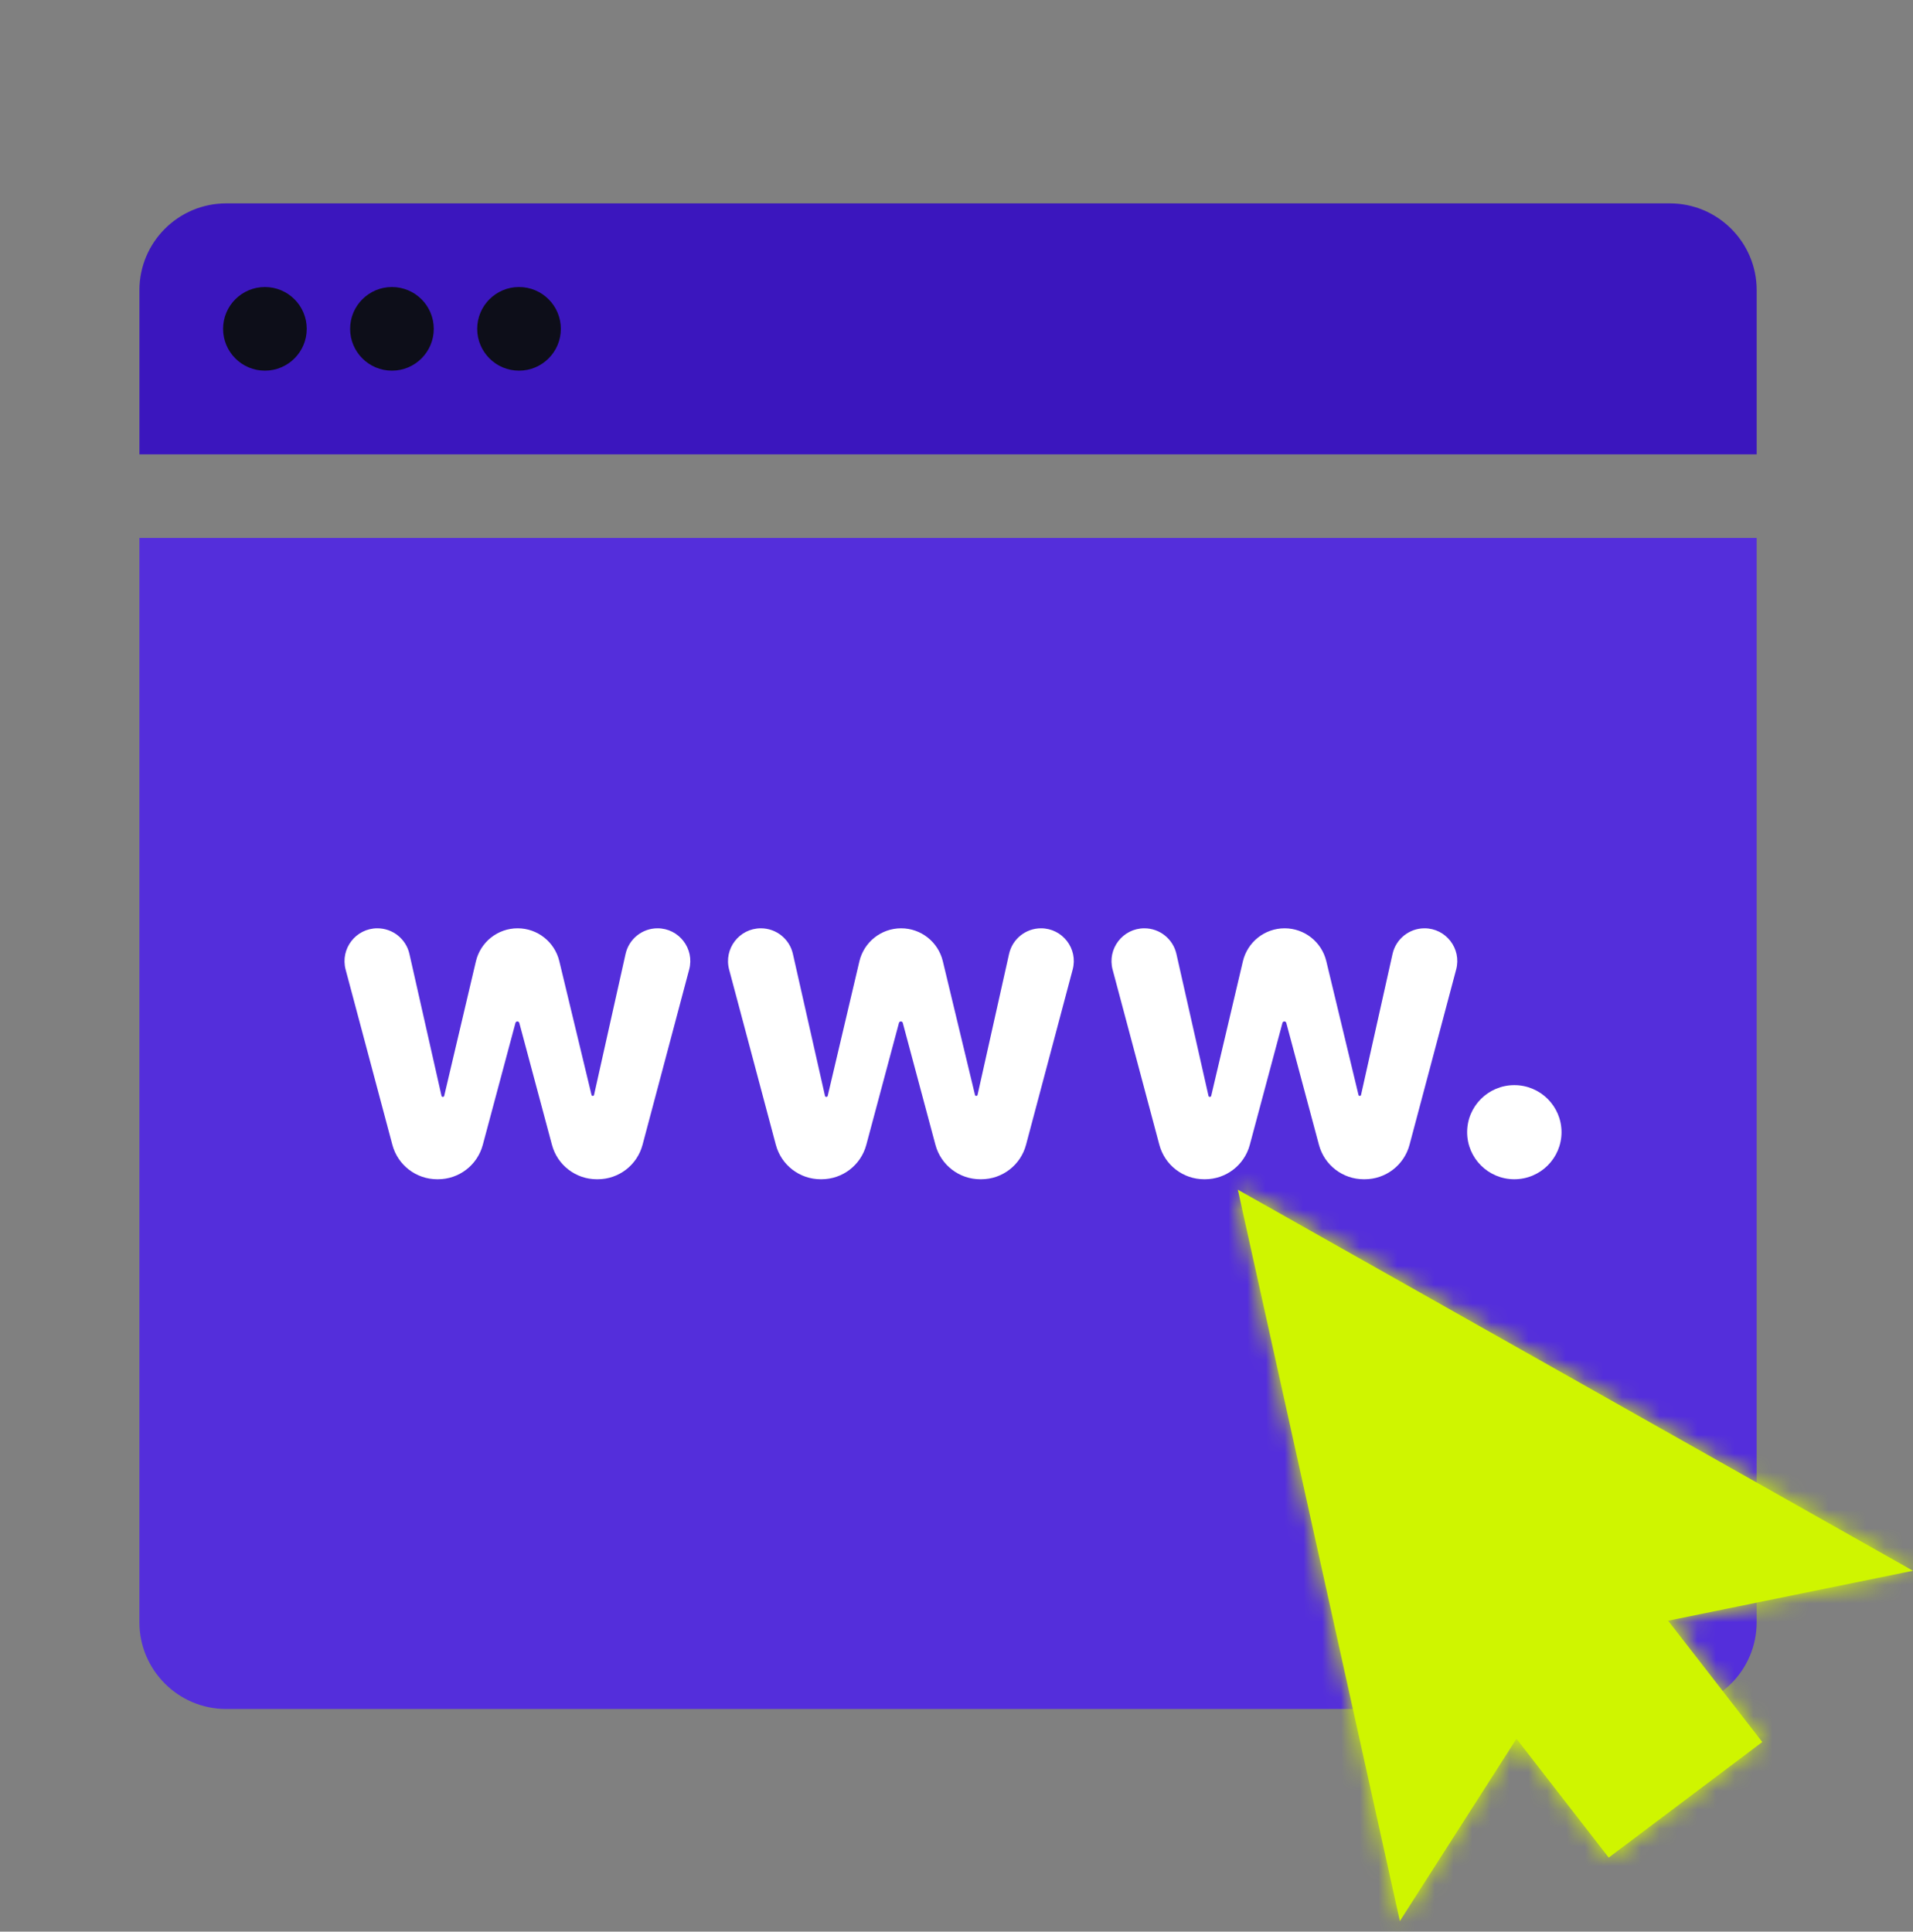
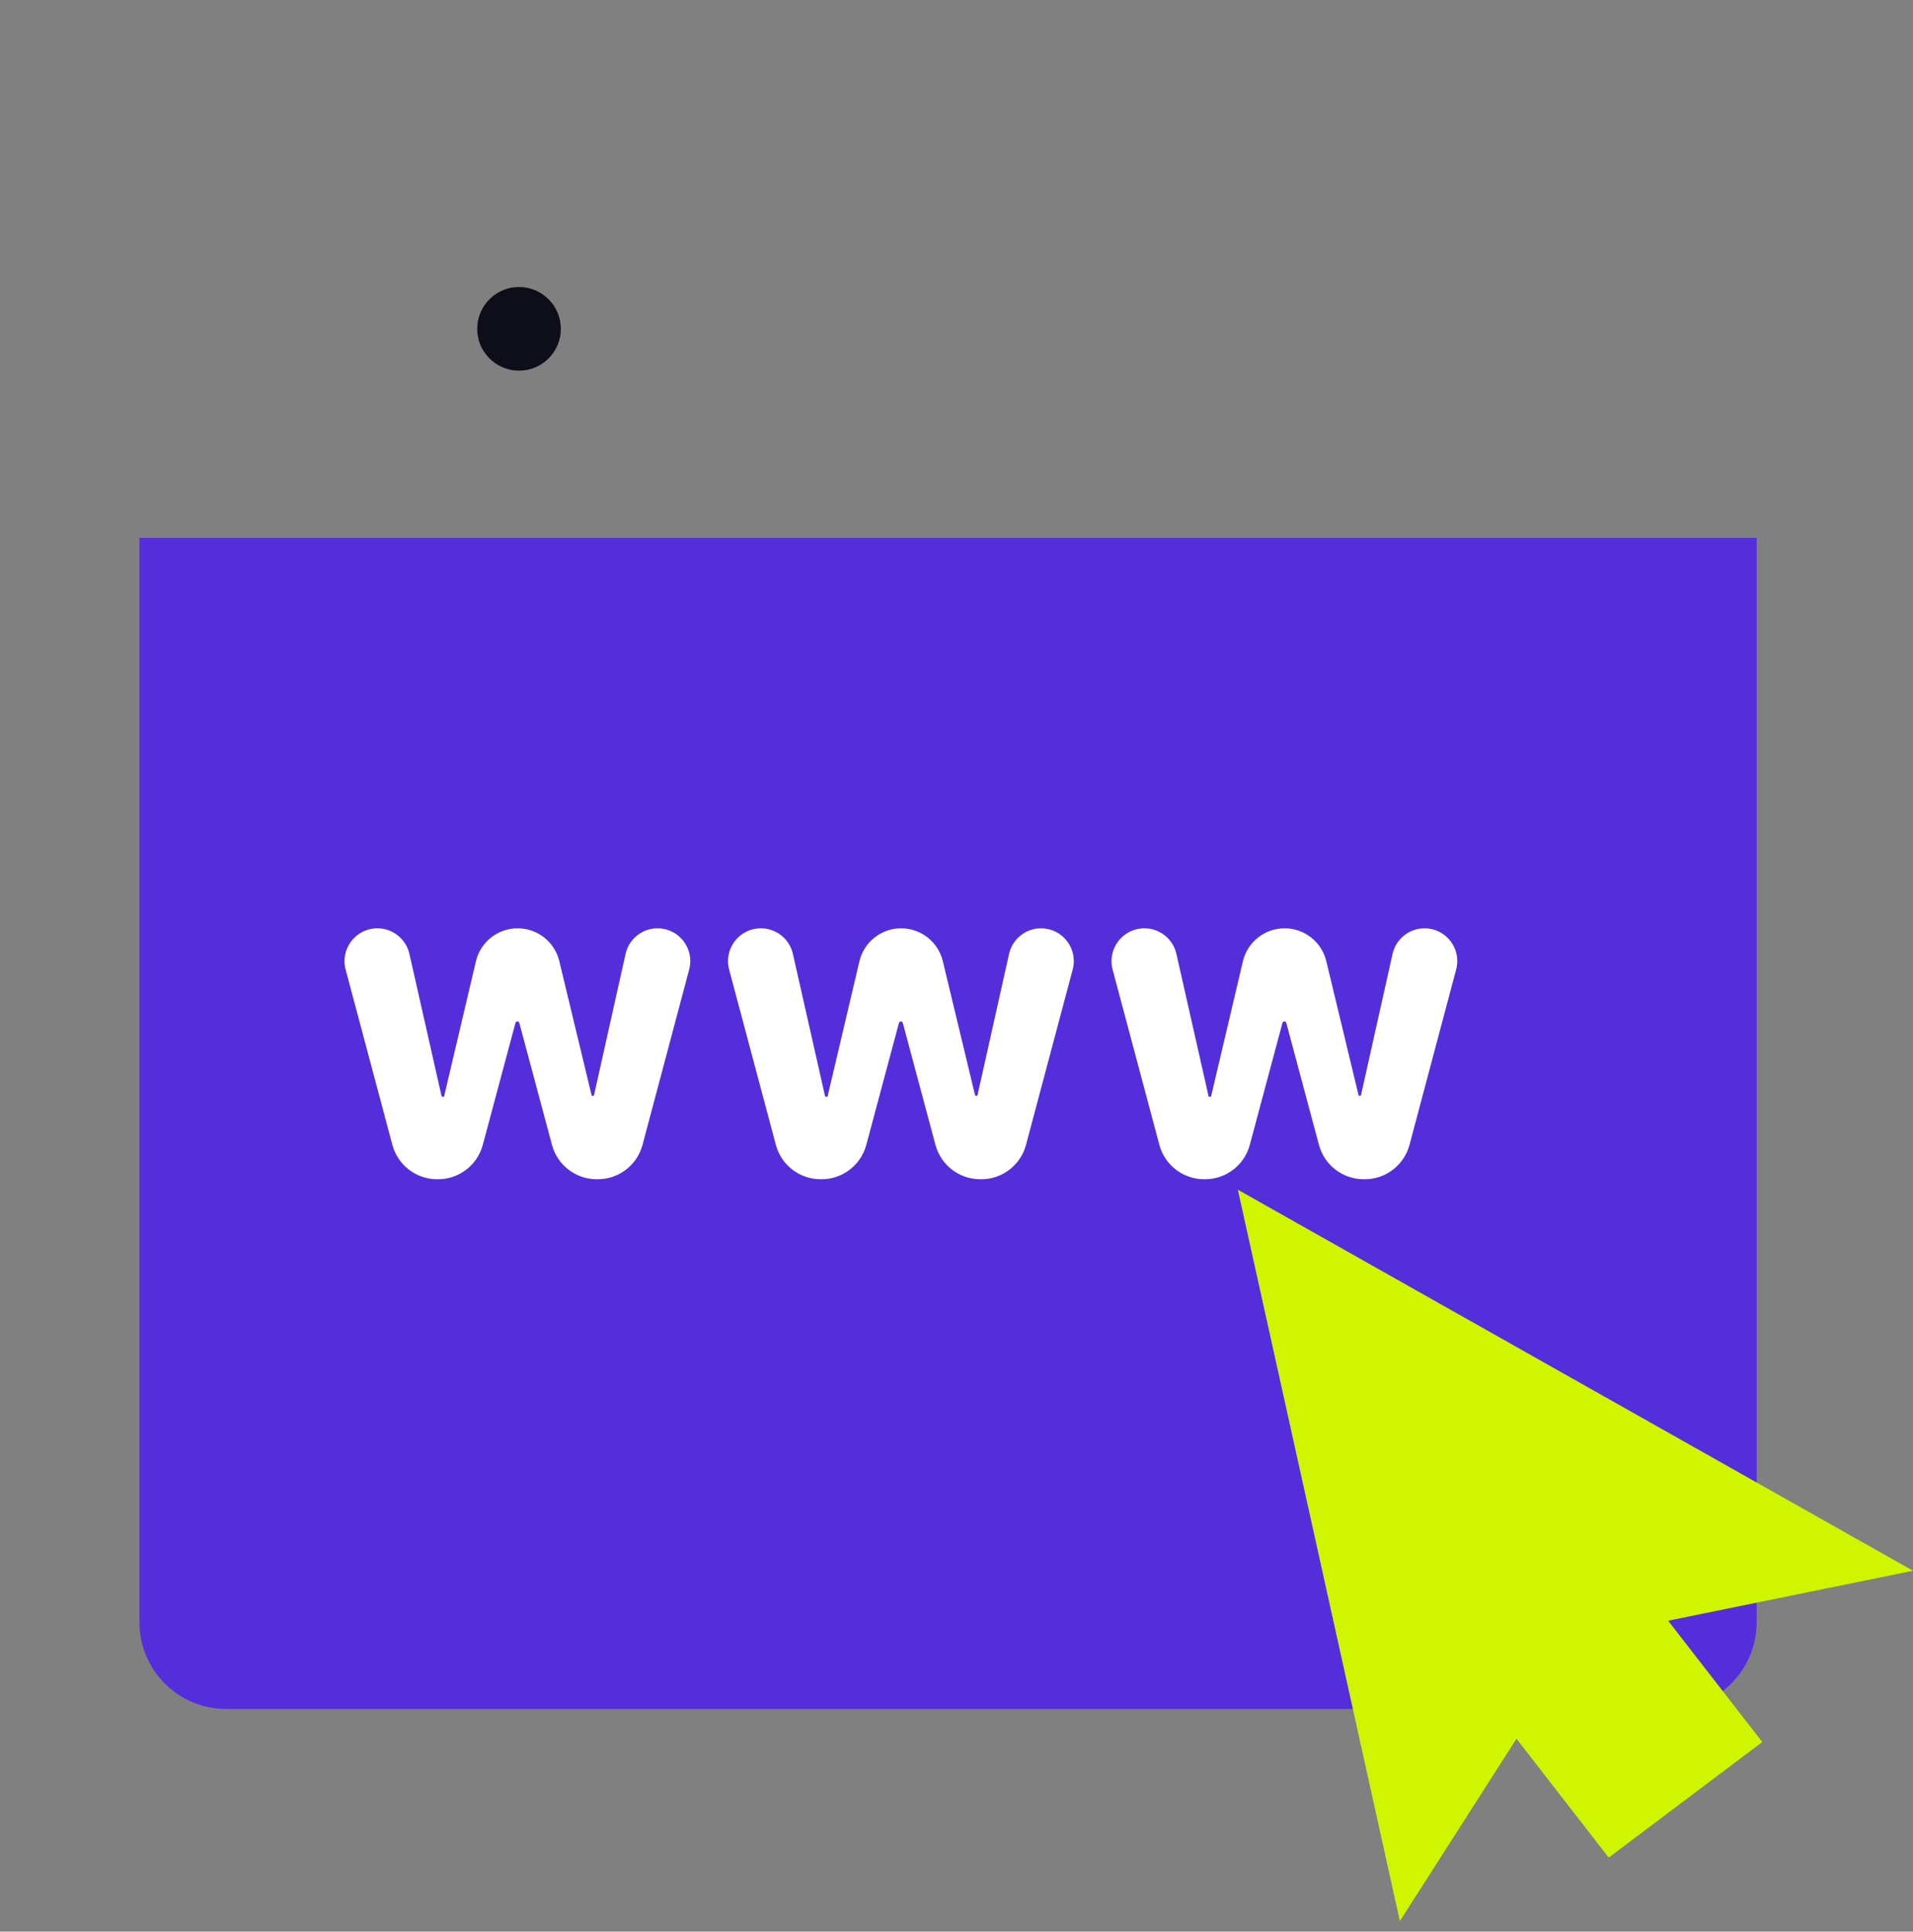
<svg xmlns="http://www.w3.org/2000/svg" width="102" height="103" viewBox="0 0 102 103" fill="none">
  <rect x="0" y="0" width="102" height="103" fill="#808080" stroke="none" />
  <path d="M93.664 86.499C93.664 89.056 91.591 91.129 89.035 91.129H12.062C9.506 91.129 7.433 89.056 7.433 86.499V28.686H93.664V86.499Z" fill="#542EDB" />
-   <path d="M7.434 15.474C7.434 12.918 9.506 10.845 12.063 10.845H89.035C91.592 10.845 93.665 12.918 93.665 15.474V24.226H7.434V15.474Z" fill="#3B16BE" />
-   <circle cx="14.125" cy="17.535" r="2.23" fill="#0D0E19" />
-   <circle cx="20.898" cy="17.535" r="2.23" fill="#0D0E19" />
  <circle cx="27.674" cy="17.535" r="2.23" fill="#0D0E19" />
  <mask id="path-6-inside-1_1016_65461" fill="white">
    <path fill-rule="evenodd" clip-rule="evenodd" d="M74.64 102.438L66 63.438L102 83.757L88.944 86.421L93.964 92.89L85.776 99.053L80.858 92.716L74.64 102.438Z" />
  </mask>
  <path fill-rule="evenodd" clip-rule="evenodd" d="M74.64 102.438L66 63.438L102 83.757L88.944 86.421L93.964 92.89L85.776 99.053L80.858 92.716L74.64 102.438Z" fill="#CFF500" />
-   <path d="M66 63.438L67.276 61.178L62.208 58.317L63.466 63.999L66 63.438ZM74.64 102.438L72.106 102.999L73.458 109.102L76.826 103.836L74.64 102.438ZM102 83.757L102.519 86.3L109.324 84.911L103.276 81.497L102 83.757ZM88.944 86.421L88.425 83.878L84.334 84.713L86.894 88.012L88.944 86.421ZM93.964 92.89L95.525 94.963L97.629 93.379L96.014 91.299L93.964 92.89ZM85.776 99.053L83.726 100.644L85.294 102.664L87.337 101.126L85.776 99.053ZM80.858 92.716L82.908 91.125L80.653 88.219L78.672 91.317L80.858 92.716ZM63.466 63.999L72.106 102.999L77.174 101.876L68.534 62.876L63.466 63.999ZM103.276 81.497L67.276 61.178L64.724 65.698L100.724 86.017L103.276 81.497ZM89.463 88.963L102.519 86.3L101.481 81.214L88.425 83.878L89.463 88.963ZM86.894 88.012L91.914 94.481L96.014 91.299L90.994 84.829L86.894 88.012ZM92.404 90.816L84.215 96.98L87.337 101.126L95.525 94.963L92.404 90.816ZM87.826 97.462L82.908 91.125L78.808 94.307L83.726 100.644L87.826 97.462ZM76.826 103.836L83.044 94.114L78.672 91.317L72.454 101.039L76.826 103.836Z" fill="#CFF500" mask="url(#path-6-inside-1_1016_65461)" />
  <path d="M23.309 62.881C22.189 62.881 21.209 62.128 20.921 61.046L18.429 51.703C18.133 50.591 18.971 49.5 20.121 49.5C20.94 49.5 21.649 50.067 21.83 50.865L23.54 58.432C23.547 58.466 23.578 58.49 23.613 58.49C23.648 58.49 23.678 58.466 23.686 58.432L25.375 51.262C25.618 50.23 26.539 49.5 27.6 49.5C28.656 49.5 29.575 50.224 29.822 51.251L31.539 58.385C31.547 58.416 31.575 58.438 31.607 58.438C31.64 58.438 31.668 58.415 31.675 58.383L33.355 50.866C33.534 50.068 34.242 49.5 35.059 49.5C36.206 49.5 37.042 50.587 36.747 51.696L34.26 61.045C33.972 62.127 32.992 62.881 31.871 62.881H31.818C30.699 62.881 29.72 62.129 29.431 61.049L27.689 54.544C27.676 54.498 27.634 54.466 27.587 54.466C27.539 54.466 27.497 54.498 27.484 54.544L25.742 61.049C25.453 62.129 24.474 62.881 23.355 62.881H23.309Z" fill="white" />
  <path d="M43.757 62.881C42.637 62.881 41.657 62.128 41.368 61.046L38.877 51.703C38.58 50.591 39.418 49.5 40.569 49.5C41.388 49.5 42.097 50.067 42.277 50.865L43.987 58.432C43.995 58.466 44.025 58.49 44.06 58.49C44.095 58.49 44.126 58.466 44.134 58.432L45.822 51.262C46.065 50.23 46.987 49.5 48.047 49.5C49.104 49.5 50.022 50.224 50.27 51.251L51.986 58.385C51.994 58.416 52.022 58.438 52.054 58.438C52.087 58.438 52.115 58.415 52.123 58.383L53.803 50.866C53.981 50.068 54.689 49.5 55.507 49.5C56.654 49.5 57.49 50.587 57.195 51.696L54.707 61.045C54.419 62.127 53.439 62.881 52.319 62.881H52.266C51.147 62.881 50.168 62.129 49.878 61.049L48.136 54.544C48.124 54.498 48.082 54.466 48.034 54.466C47.986 54.466 47.944 54.498 47.932 54.544L46.19 61.049C45.901 62.129 44.921 62.881 43.803 62.881H43.757Z" fill="white" />
  <path d="M64.204 62.881C63.084 62.881 62.105 62.128 61.816 61.046L59.324 51.703C59.028 50.591 59.866 49.5 61.017 49.5C61.835 49.5 62.544 50.067 62.725 50.865L64.435 58.432C64.443 58.466 64.473 58.49 64.508 58.49C64.543 58.49 64.573 58.466 64.581 58.432L66.27 51.262C66.513 50.23 67.434 49.5 68.495 49.5C69.551 49.5 70.47 50.224 70.717 51.251L72.434 58.385C72.442 58.416 72.47 58.438 72.502 58.438C72.535 58.438 72.563 58.415 72.57 58.383L74.25 50.866C74.429 50.068 75.137 49.5 75.955 49.5C77.102 49.5 77.937 50.587 77.642 51.696L75.155 61.045C74.867 62.127 73.887 62.881 72.767 62.881H72.713C71.594 62.881 70.615 62.129 70.326 61.049L68.584 54.544C68.571 54.498 68.53 54.466 68.482 54.466C68.434 54.466 68.392 54.498 68.38 54.544L66.638 61.049C66.348 62.129 65.369 62.881 64.25 62.881H64.204Z" fill="white" />
-   <ellipse cx="80.743" cy="60.372" rx="2.516" ry="2.509" fill="white" />
</svg>